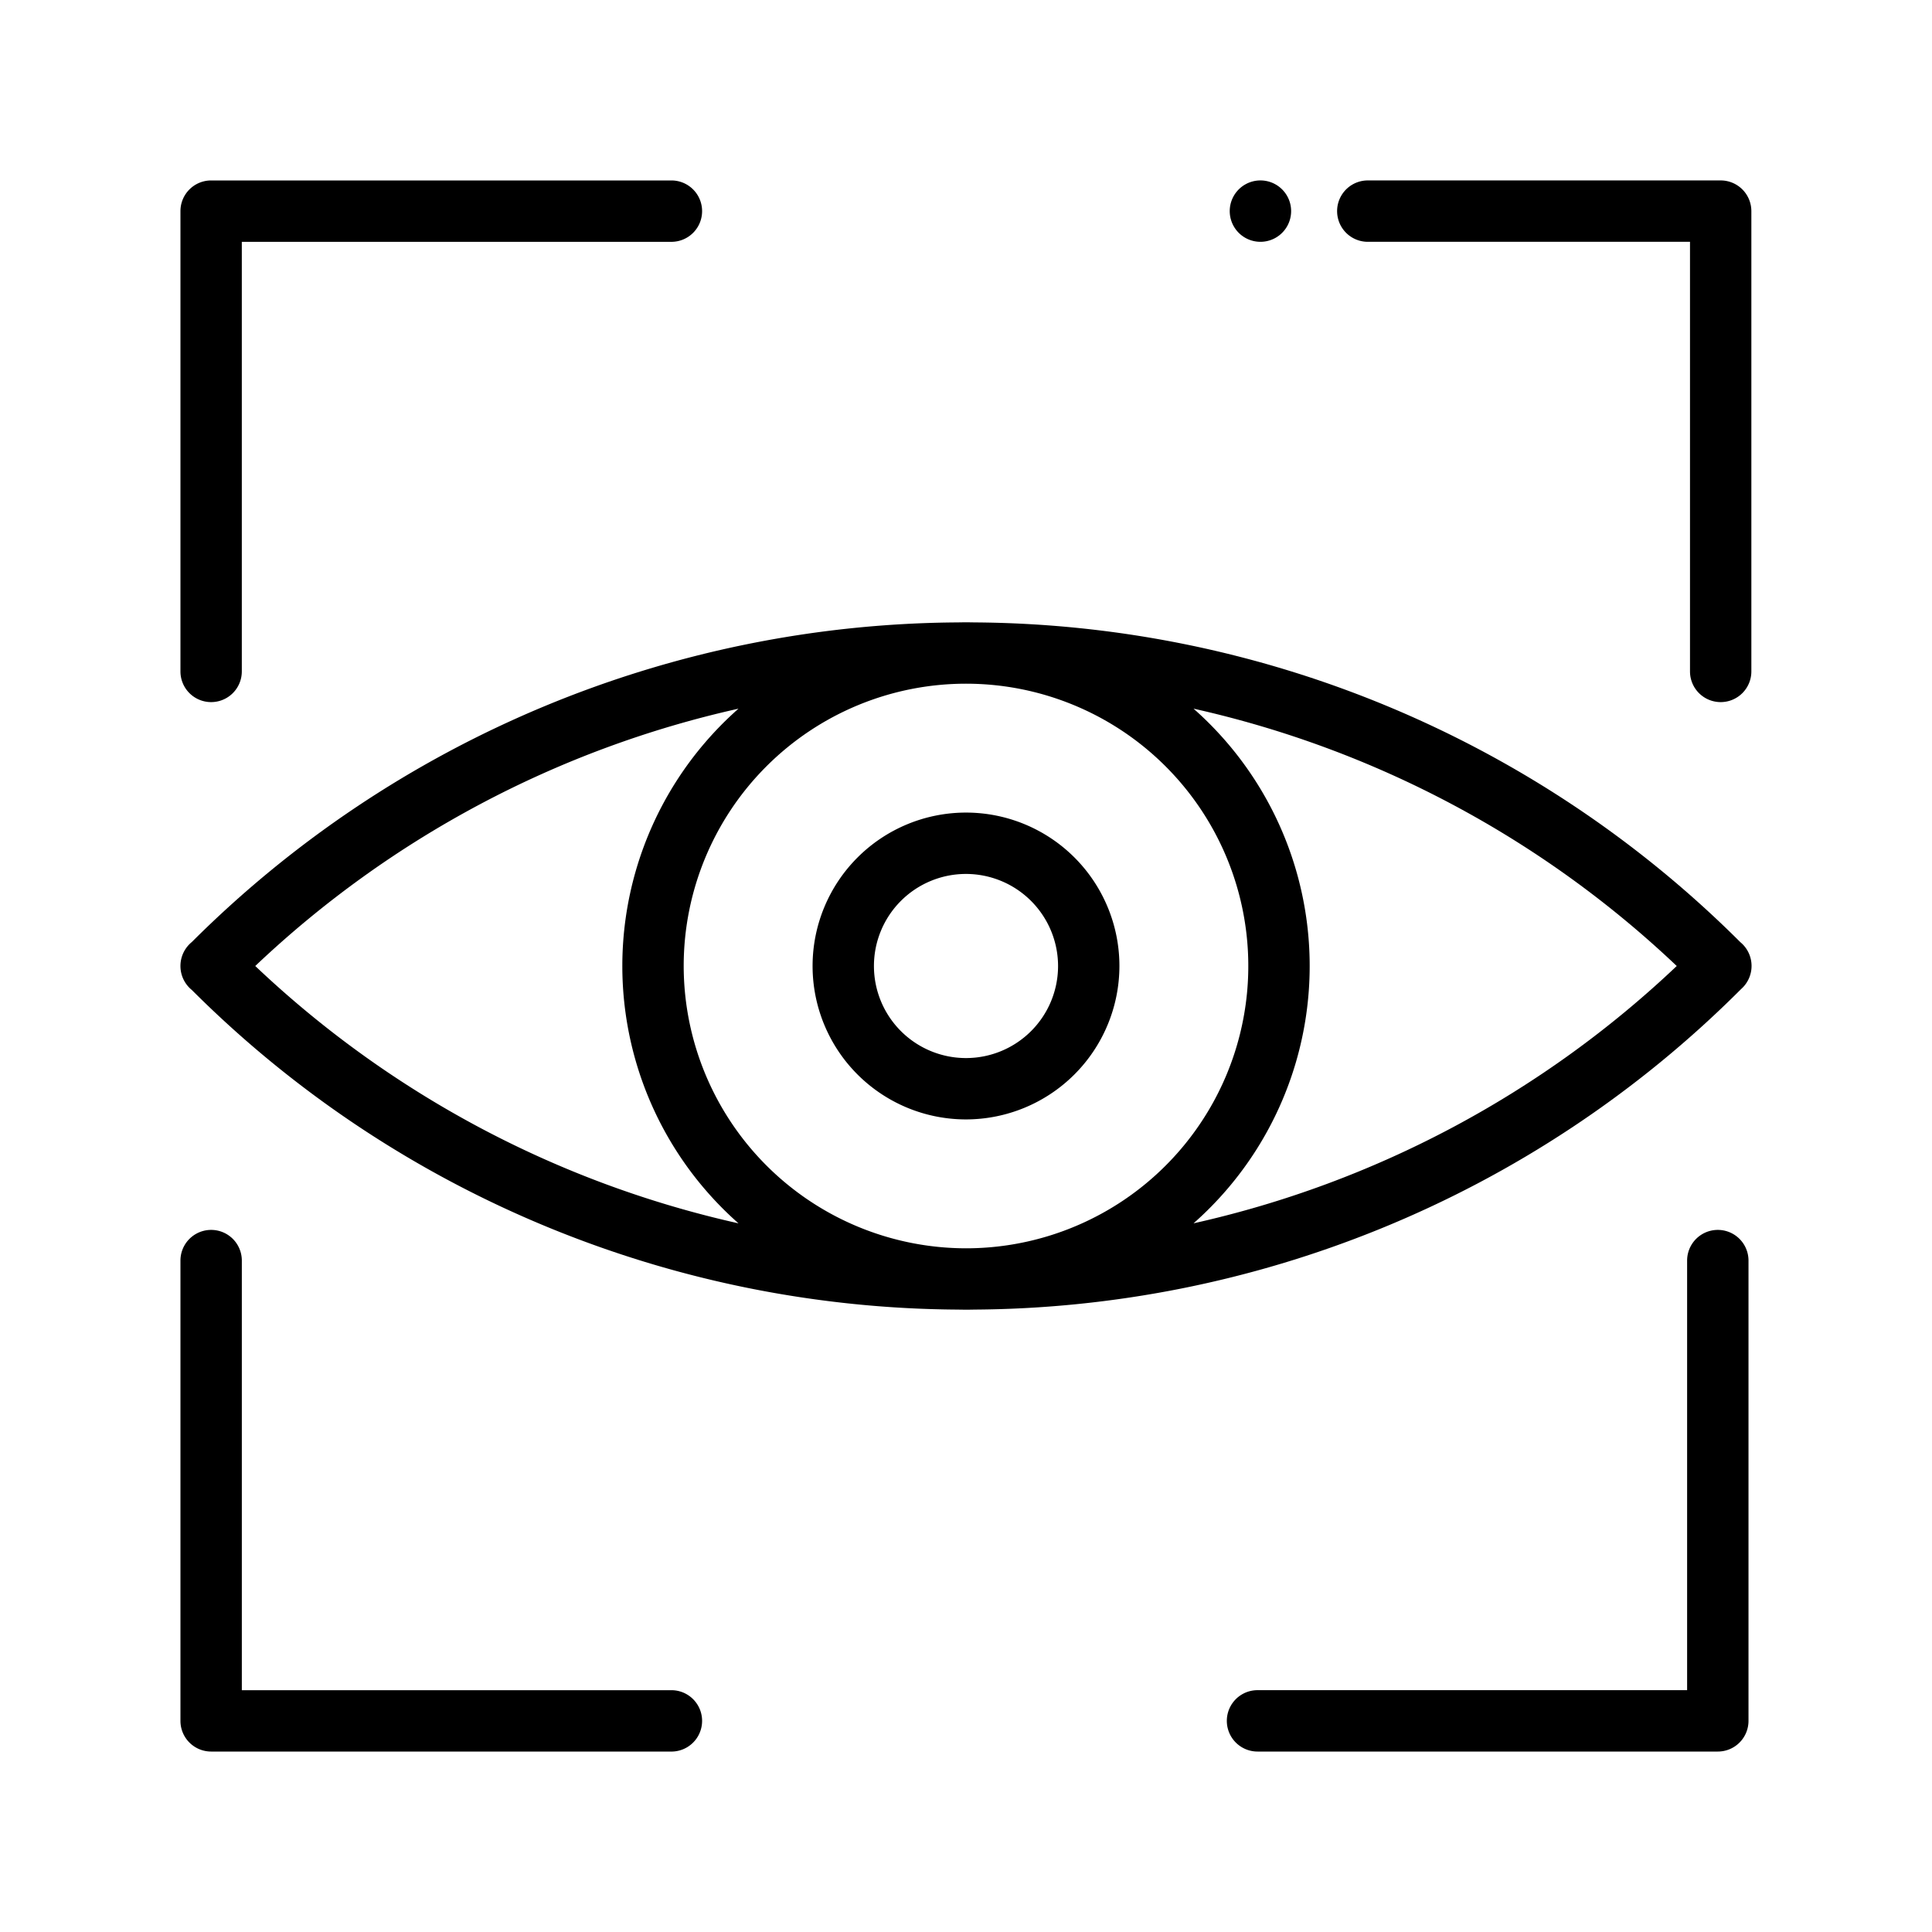
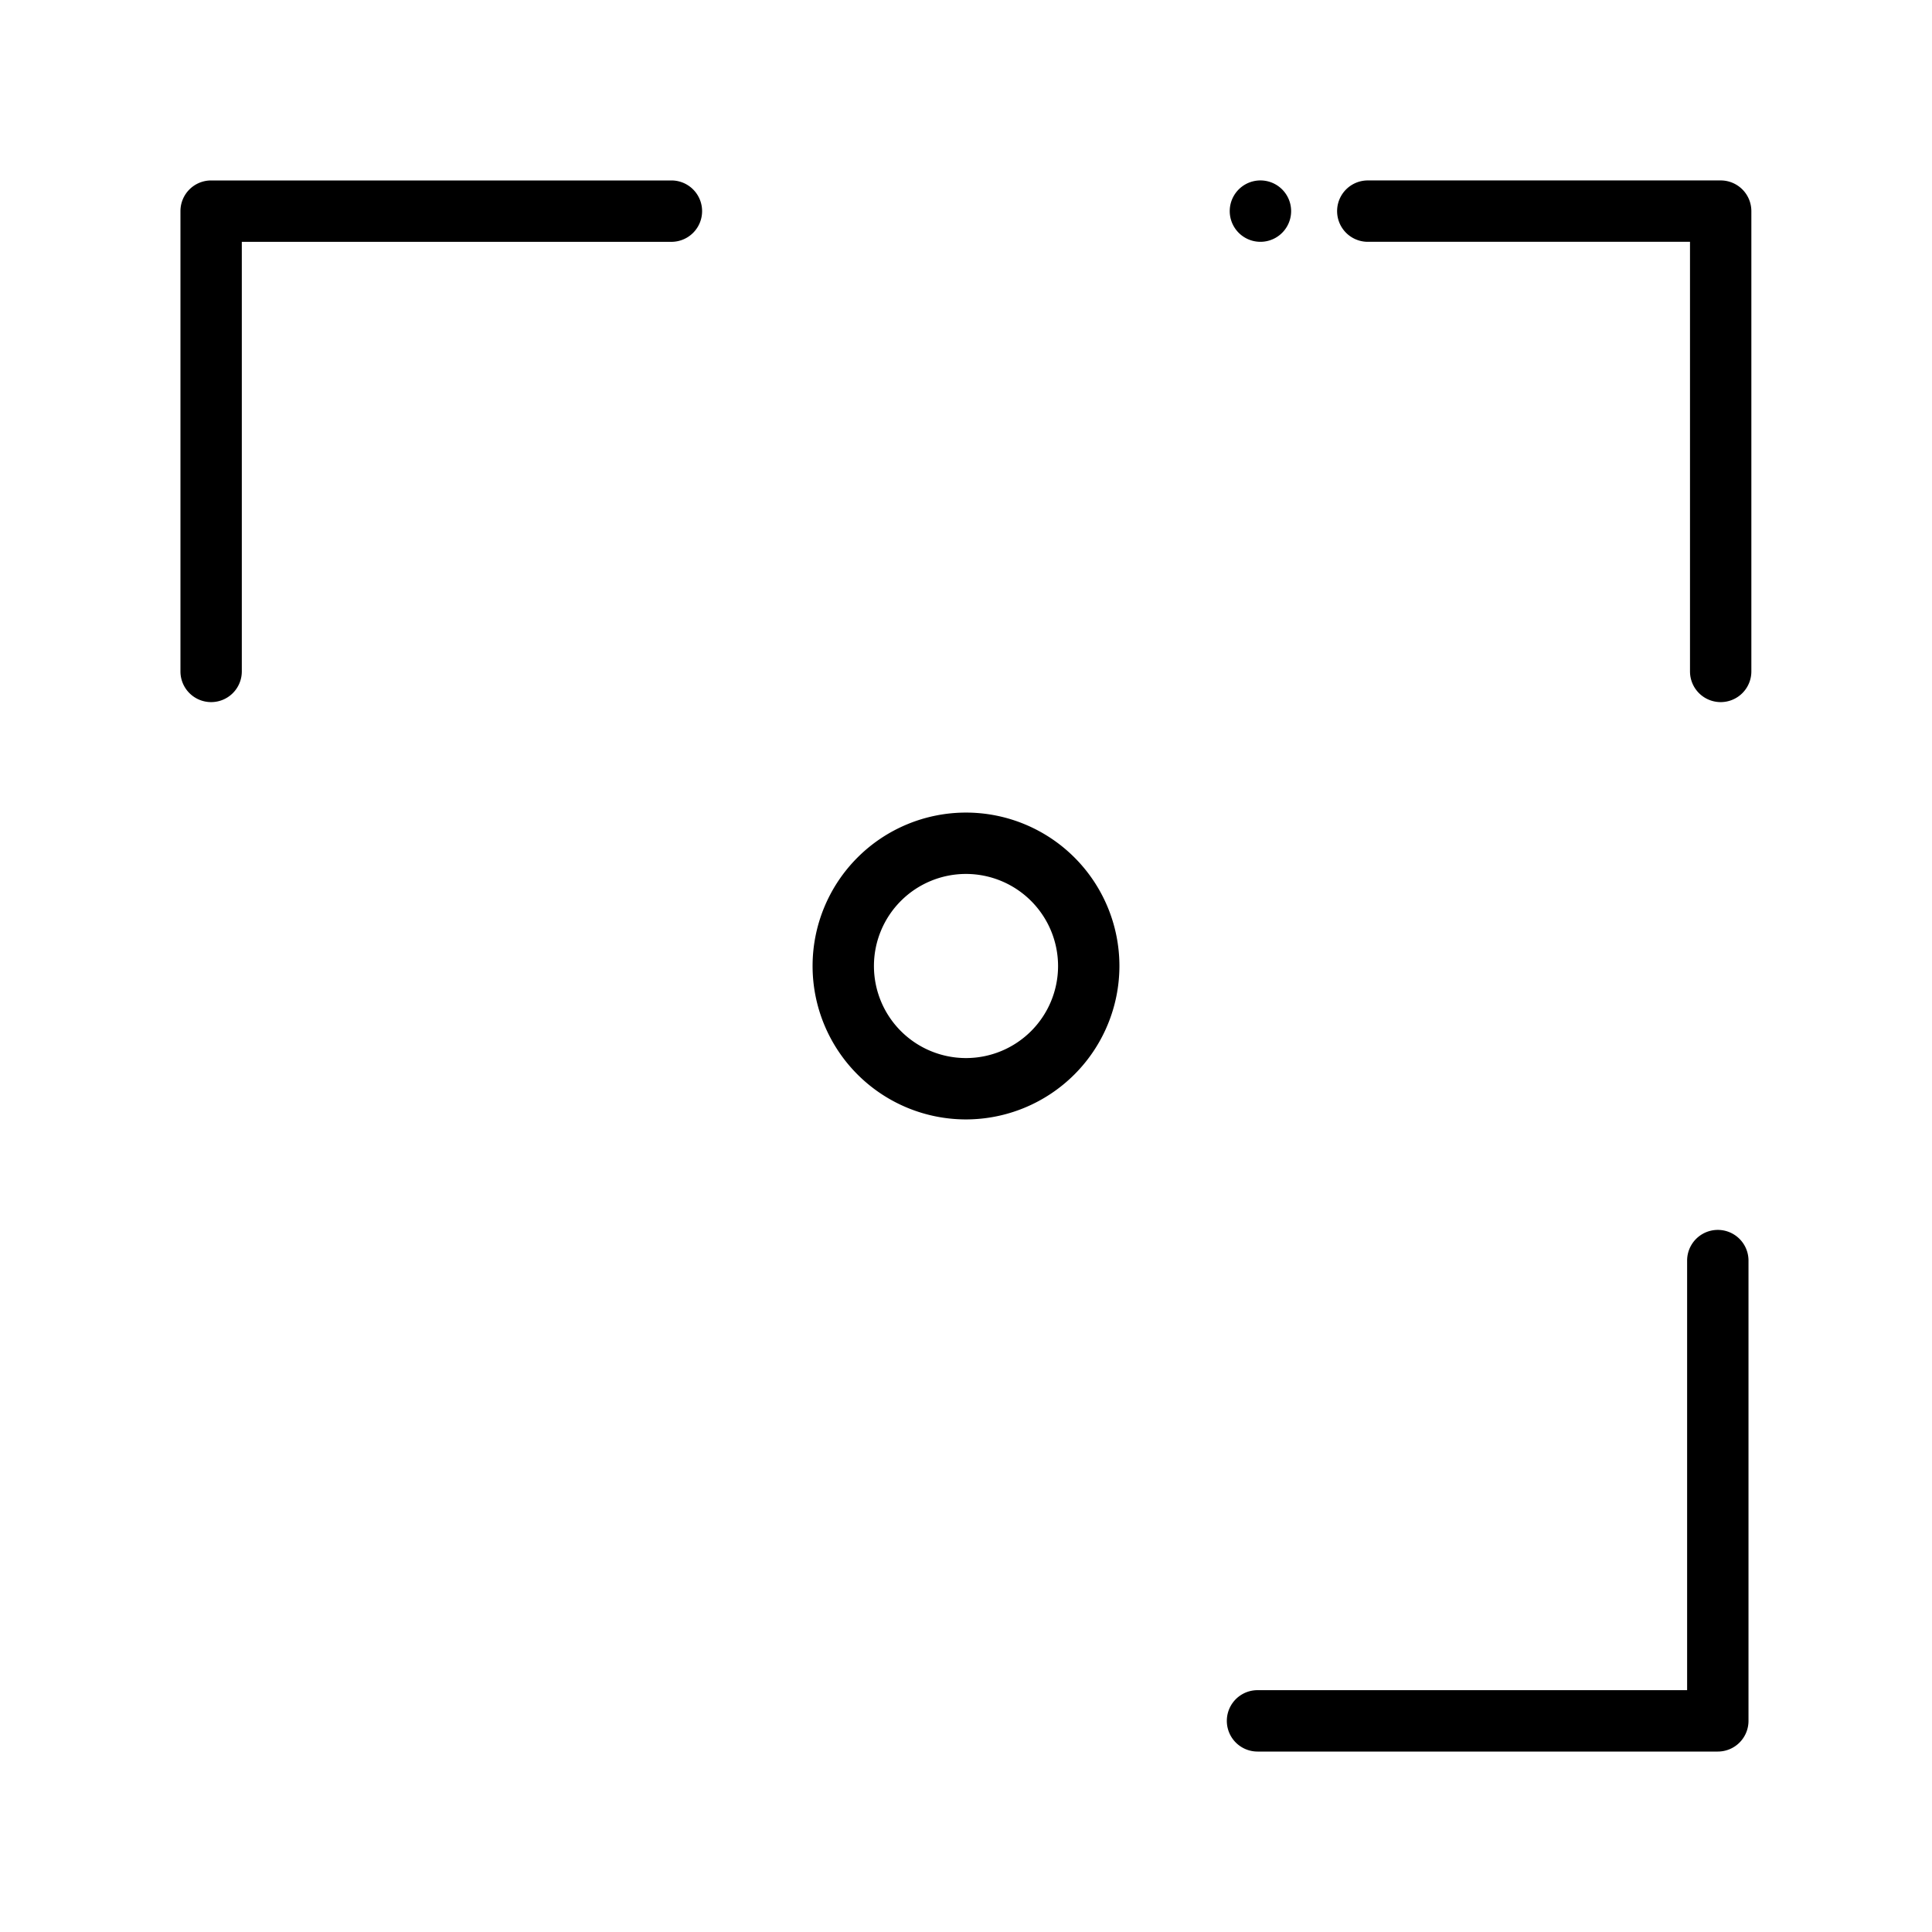
<svg xmlns="http://www.w3.org/2000/svg" id="Layer_1" data-name="Layer 1" viewBox="0 0 100 100">
-   <path d="M90.074,48.761A56.599,56.599,0,0,0,50.426,32.216c-.141-.003-.283-.005-.426-.005-.141,0-.284.002-.425.005A56.594,56.594,0,0,0,9.927,48.761a1.397,1.397,0,0,0-.122.11,1.602,1.602,0,0,0,0,2.258,1.404,1.404,0,0,0,.122.11A56.485,56.485,0,0,0,28.609,63.622,56.626,56.626,0,0,0,49.575,67.784c.141.003.284.005.425.005s.284-.001.426-.005a56.63,56.63,0,0,0,20.966-4.162,56.485,56.485,0,0,0,18.727-12.428,1.594,1.594,0,0,0-.045-2.432ZM13.212,50a53.199,53.199,0,0,1,25.012-13.319,17.76,17.76,0,0,0,0,26.639A53.194,53.194,0,0,1,13.212,50Zm22.176,0A14.612,14.612,0,1,1,50,64.612,14.629,14.629,0,0,1,35.388,50ZM61.777,63.319a17.761,17.761,0,0,0,0-26.639A53.197,53.197,0,0,1,86.788,50,53.193,53.193,0,0,1,61.777,63.319Z" />
  <path d="M50,57.941A7.941,7.941,0,1,1,57.941,50,7.95,7.95,0,0,1,50,57.941Zm0-12.706A4.765,4.765,0,1,0,54.765,50,4.77,4.77,0,0,0,50,45.235Z" />
  <path d="M10.928,36.341a1.588,1.588,0,0,1-1.588-1.588V10.928a1.588,1.588,0,0,1,1.588-1.588H34.752a1.588,1.588,0,0,1,0,3.177H12.516V34.752A1.588,1.588,0,0,1,10.928,36.341Z" />
-   <path d="M34.752,90.66H10.928a1.588,1.588,0,0,1-1.588-1.588V65.248a1.588,1.588,0,0,1,3.177,0V87.484H34.752a1.588,1.588,0,0,1,0,3.177Z" />
  <path d="M88.913,90.66H65.089a1.588,1.588,0,0,1,0-3.177H87.325V65.248a1.588,1.588,0,0,1,3.177,0V89.072A1.588,1.588,0,0,1,88.913,90.66Z" />
  <path d="M89.062,36.341a1.588,1.588,0,0,1-1.588-1.588V12.516H70.797a1.588,1.588,0,0,1,0-3.177H89.062a1.589,1.589,0,0,1,1.588,1.588V34.752A1.588,1.588,0,0,1,89.062,36.341Z" />
  <path d="M65.24,12.516a1.588,1.588,0,0,1-.001-3.177h.001a1.588,1.588,0,0,1,0,3.177Z" />
</svg>